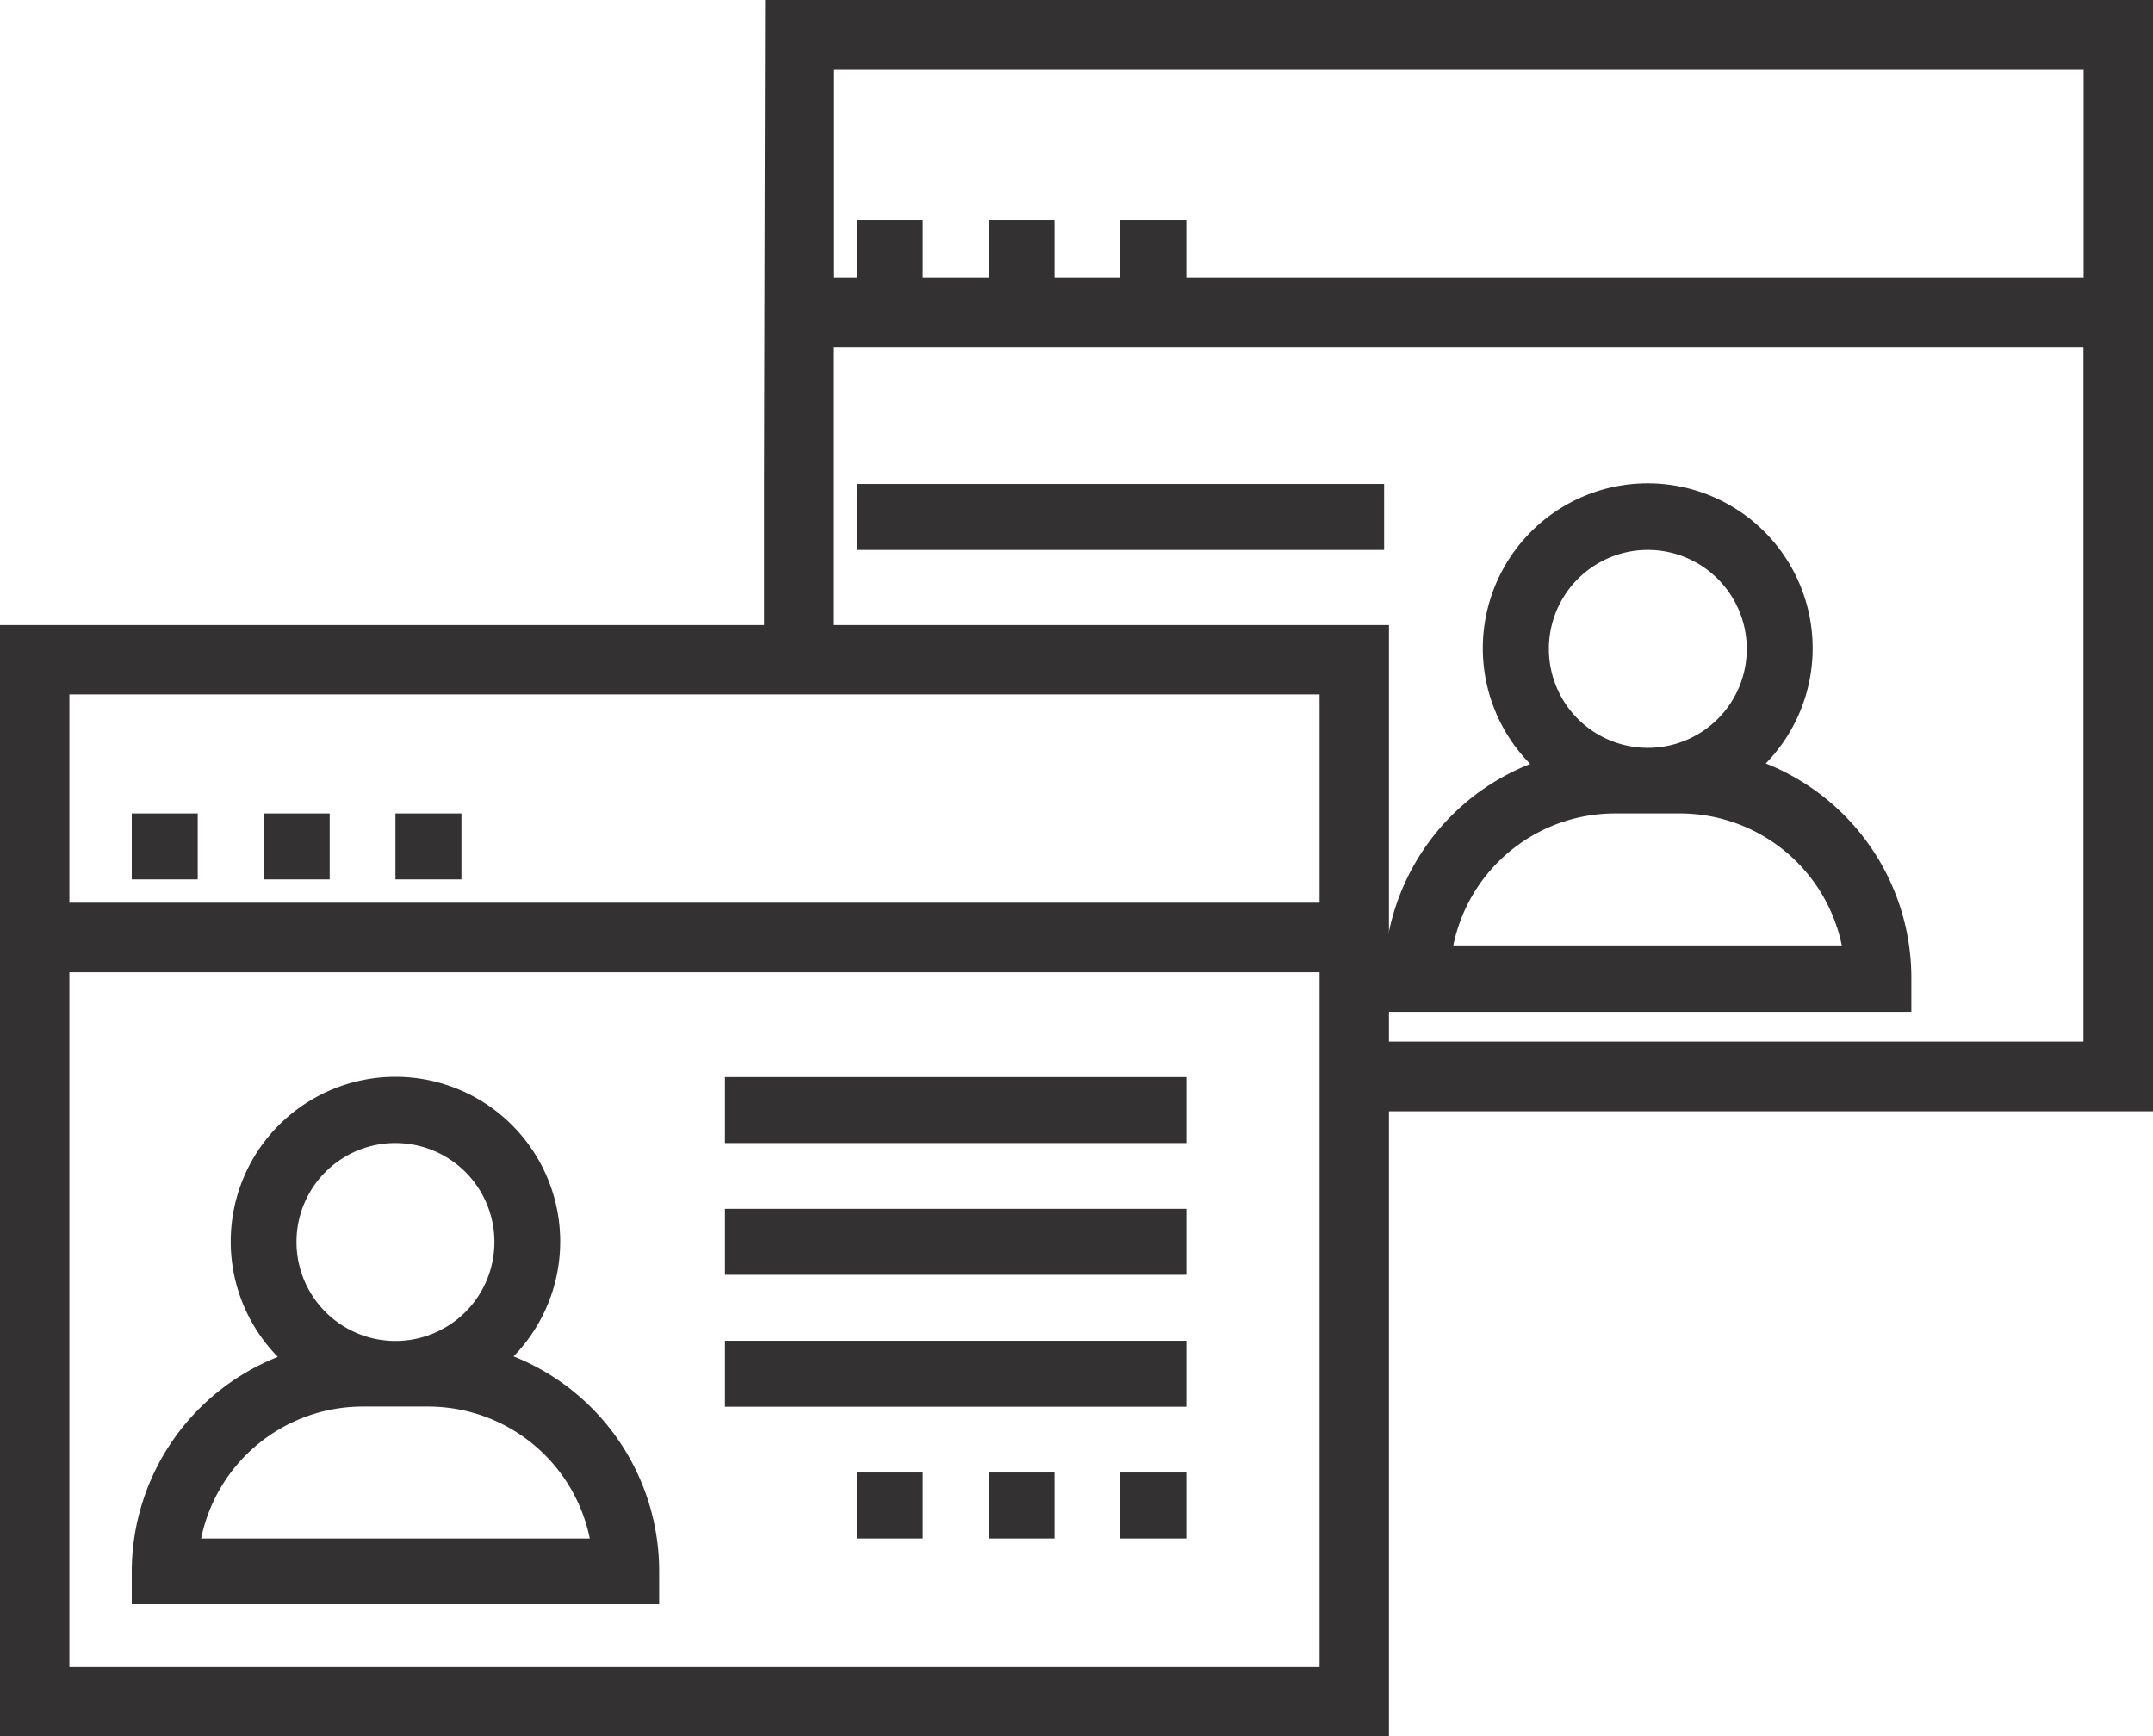
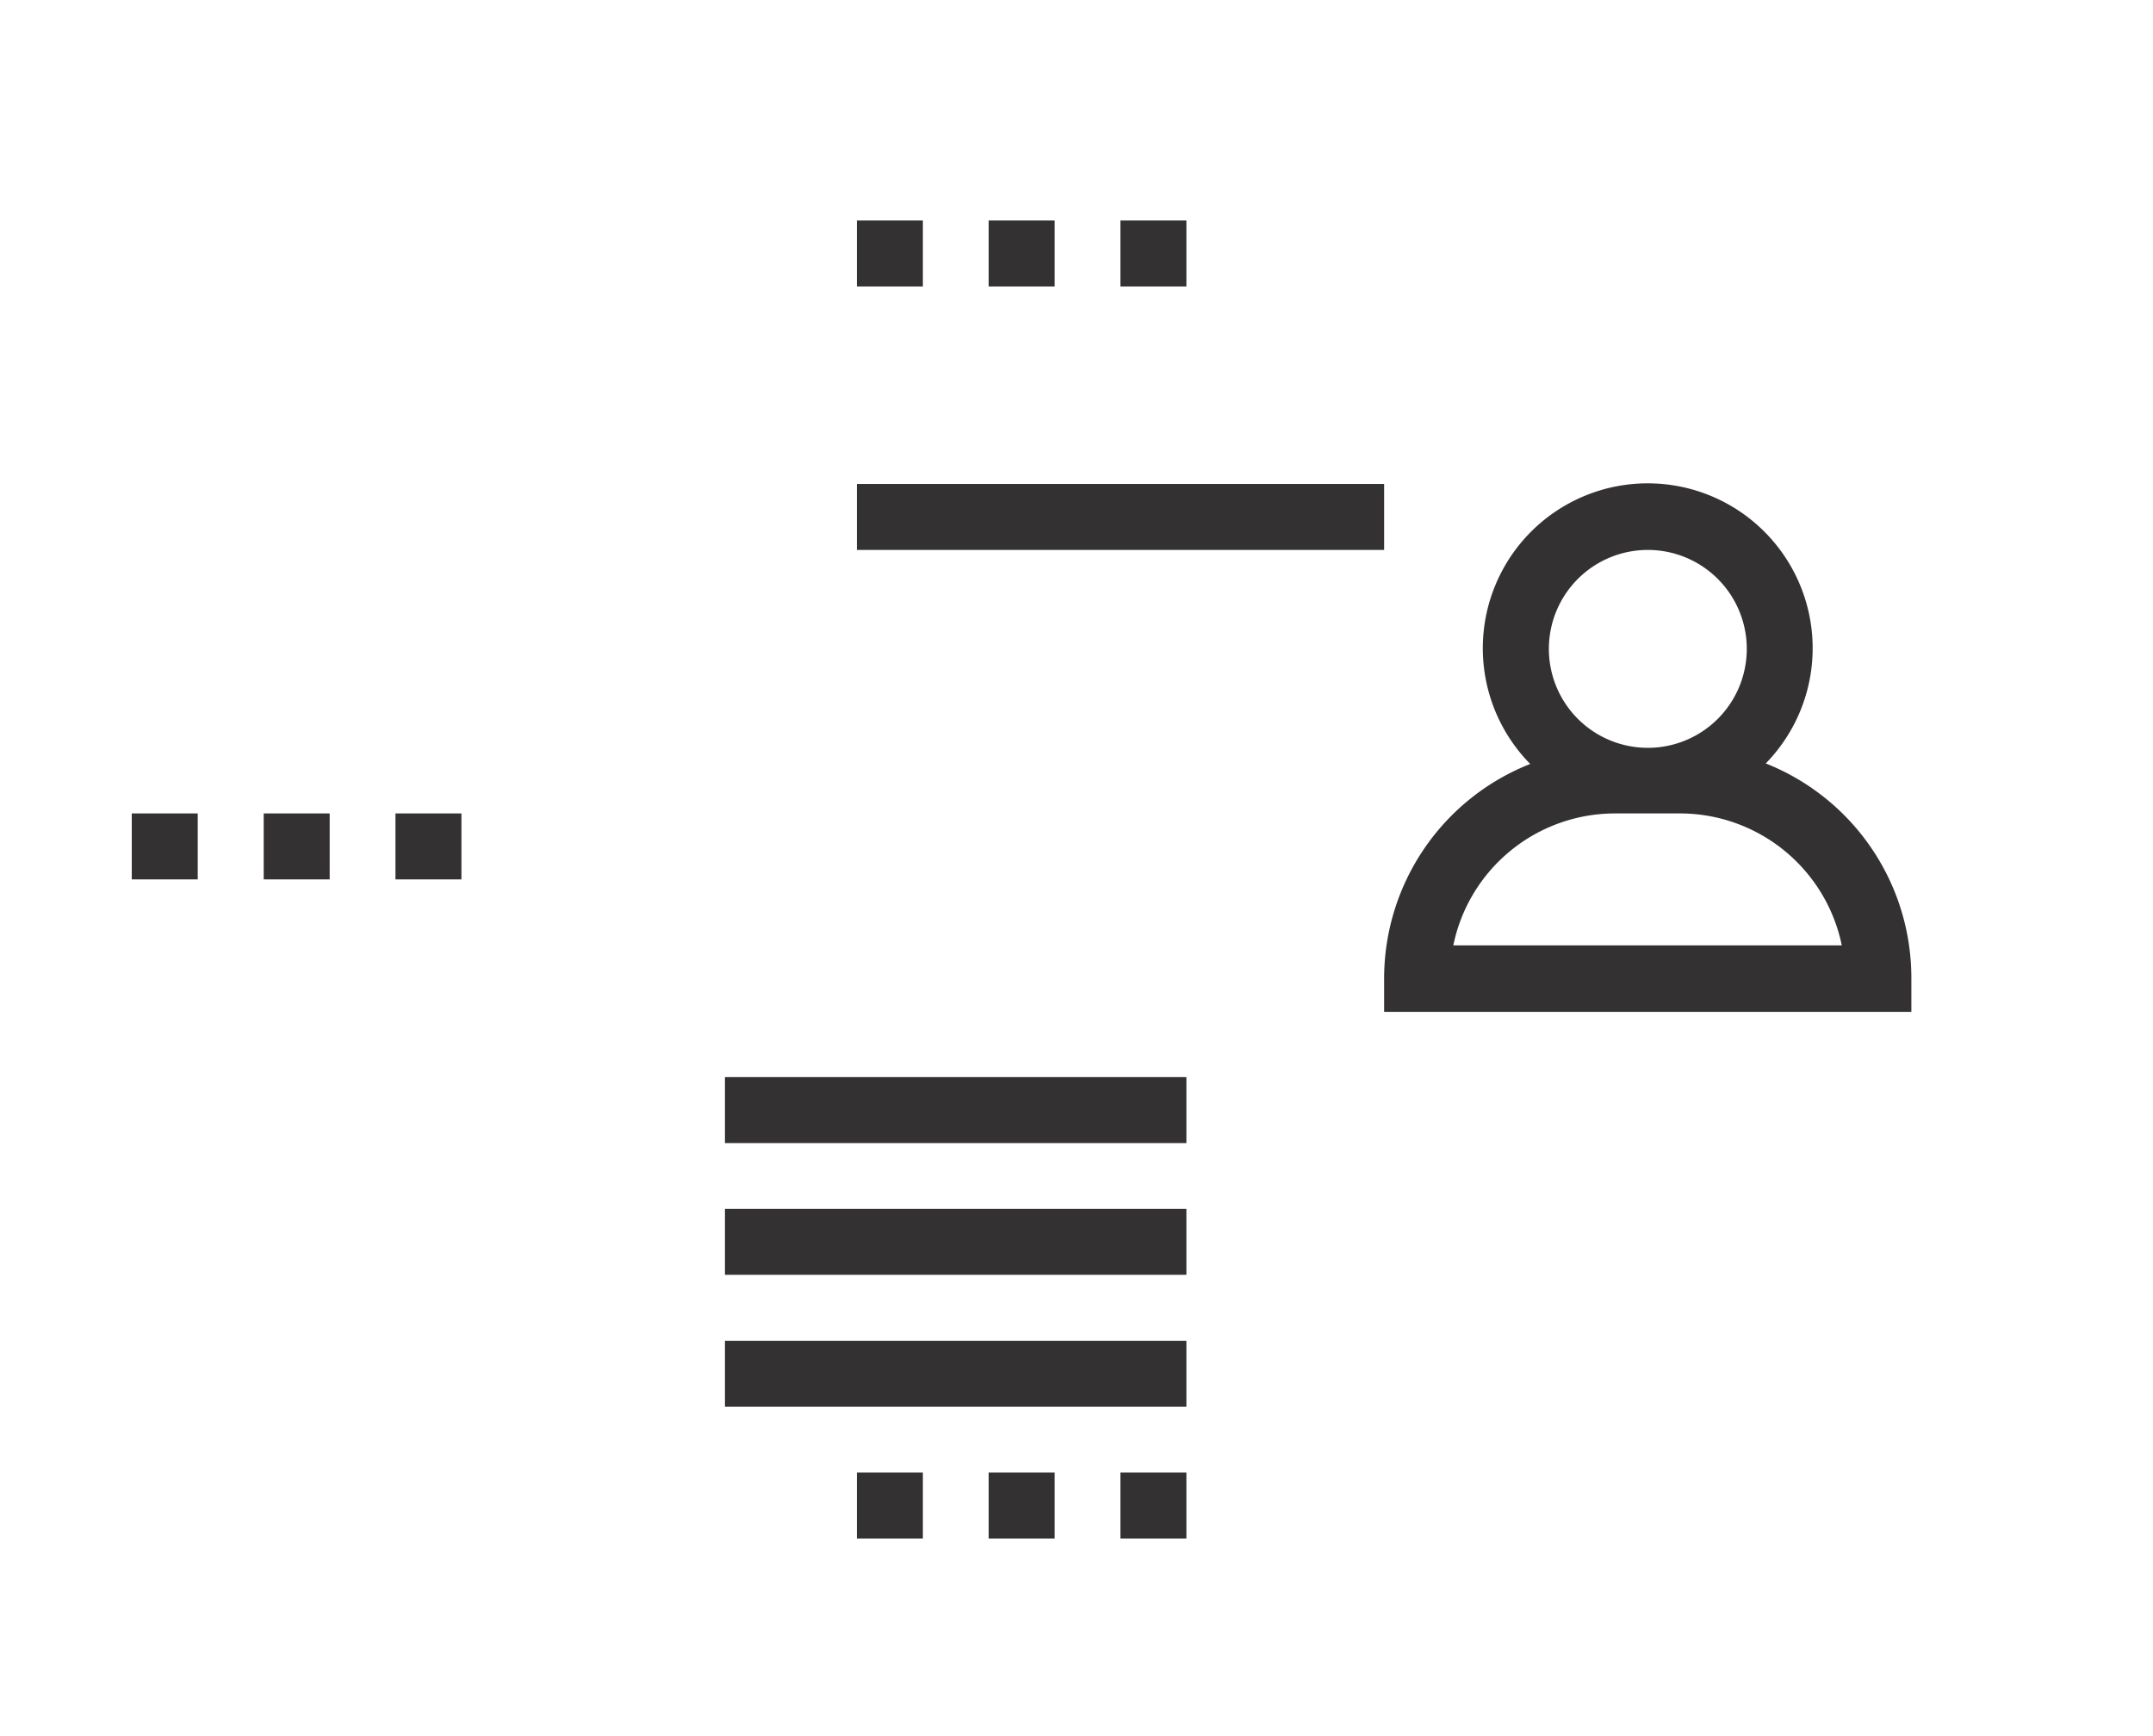
<svg xmlns="http://www.w3.org/2000/svg" viewBox="0 0 120.1 96.86">
  <defs>
    <style>.cls-1{fill:#333132;}</style>
  </defs>
  <title>Asset 6</title>
  <g id="Layer_2" data-name="Layer 2">
    <g id="Layer_1-2" data-name="Layer 1">
      <rect class="cls-1" x="7.35" y="45.38" width="3.68" height="3.68" />
      <rect class="cls-1" x="14.71" y="45.38" width="3.68" height="3.68" />
      <rect class="cls-1" x="22.06" y="45.38" width="3.68" height="3.68" />
-       <path class="cls-1" d="M42.68,0l-.06,27.12v7.75H0v62H77.48V62H120.1V0Zm73.55,15.5H46.49V3.87h69.74ZM73.61,38.74V50.36H3.87V38.74ZM3.87,93V54.24H73.61V93ZM77.48,58.11V34.87h-31V19.37h69.74V58.11Z" />
      <rect class="cls-1" x="47.8" y="12.3" width="3.68" height="3.68" />
      <rect class="cls-1" x="55.15" y="12.3" width="3.68" height="3.68" />
      <rect class="cls-1" x="62.5" y="12.3" width="3.68" height="3.68" />
-       <path class="cls-1" d="M28.62,75.7a9.19,9.19,0,1,0-13.12,0,12.9,12.9,0,0,0-8.15,12V89.5H36.77V87.66a12.9,12.9,0,0,0-8.15-12ZM22.06,63.77a5.52,5.52,0,1,1-5.52,5.51,5.51,5.51,0,0,1,5.52-5.51ZM11.22,85.83a9.2,9.2,0,0,1,9-7.36H23.9a9.2,9.2,0,0,1,9,7.36Z" />
      <path class="cls-1" d="M98.47,42.62a9.2,9.2,0,1,0-13.11,0,12.87,12.87,0,0,0-8.15,12v1.83h29.41V54.58a12.87,12.87,0,0,0-8.15-12ZM91.91,30.68a5.52,5.52,0,1,1-5.51,5.51,5.52,5.52,0,0,1,5.51-5.51ZM81.07,52.74a9.21,9.21,0,0,1,9-7.36h3.67a9.22,9.22,0,0,1,9,7.36Z" />
      <rect class="cls-1" x="47.8" y="27" width="29.41" height="3.68" />
      <rect class="cls-1" x="40.44" y="60.09" width="25.74" height="3.68" />
      <rect class="cls-1" x="40.44" y="67.44" width="25.74" height="3.68" />
      <rect class="cls-1" x="40.44" y="74.8" width="25.74" height="3.68" />
      <rect class="cls-1" x="62.5" y="82.15" width="3.68" height="3.68" />
      <rect class="cls-1" x="55.15" y="82.15" width="3.68" height="3.68" />
      <rect class="cls-1" x="47.8" y="82.15" width="3.68" height="3.68" />
    </g>
  </g>
</svg>